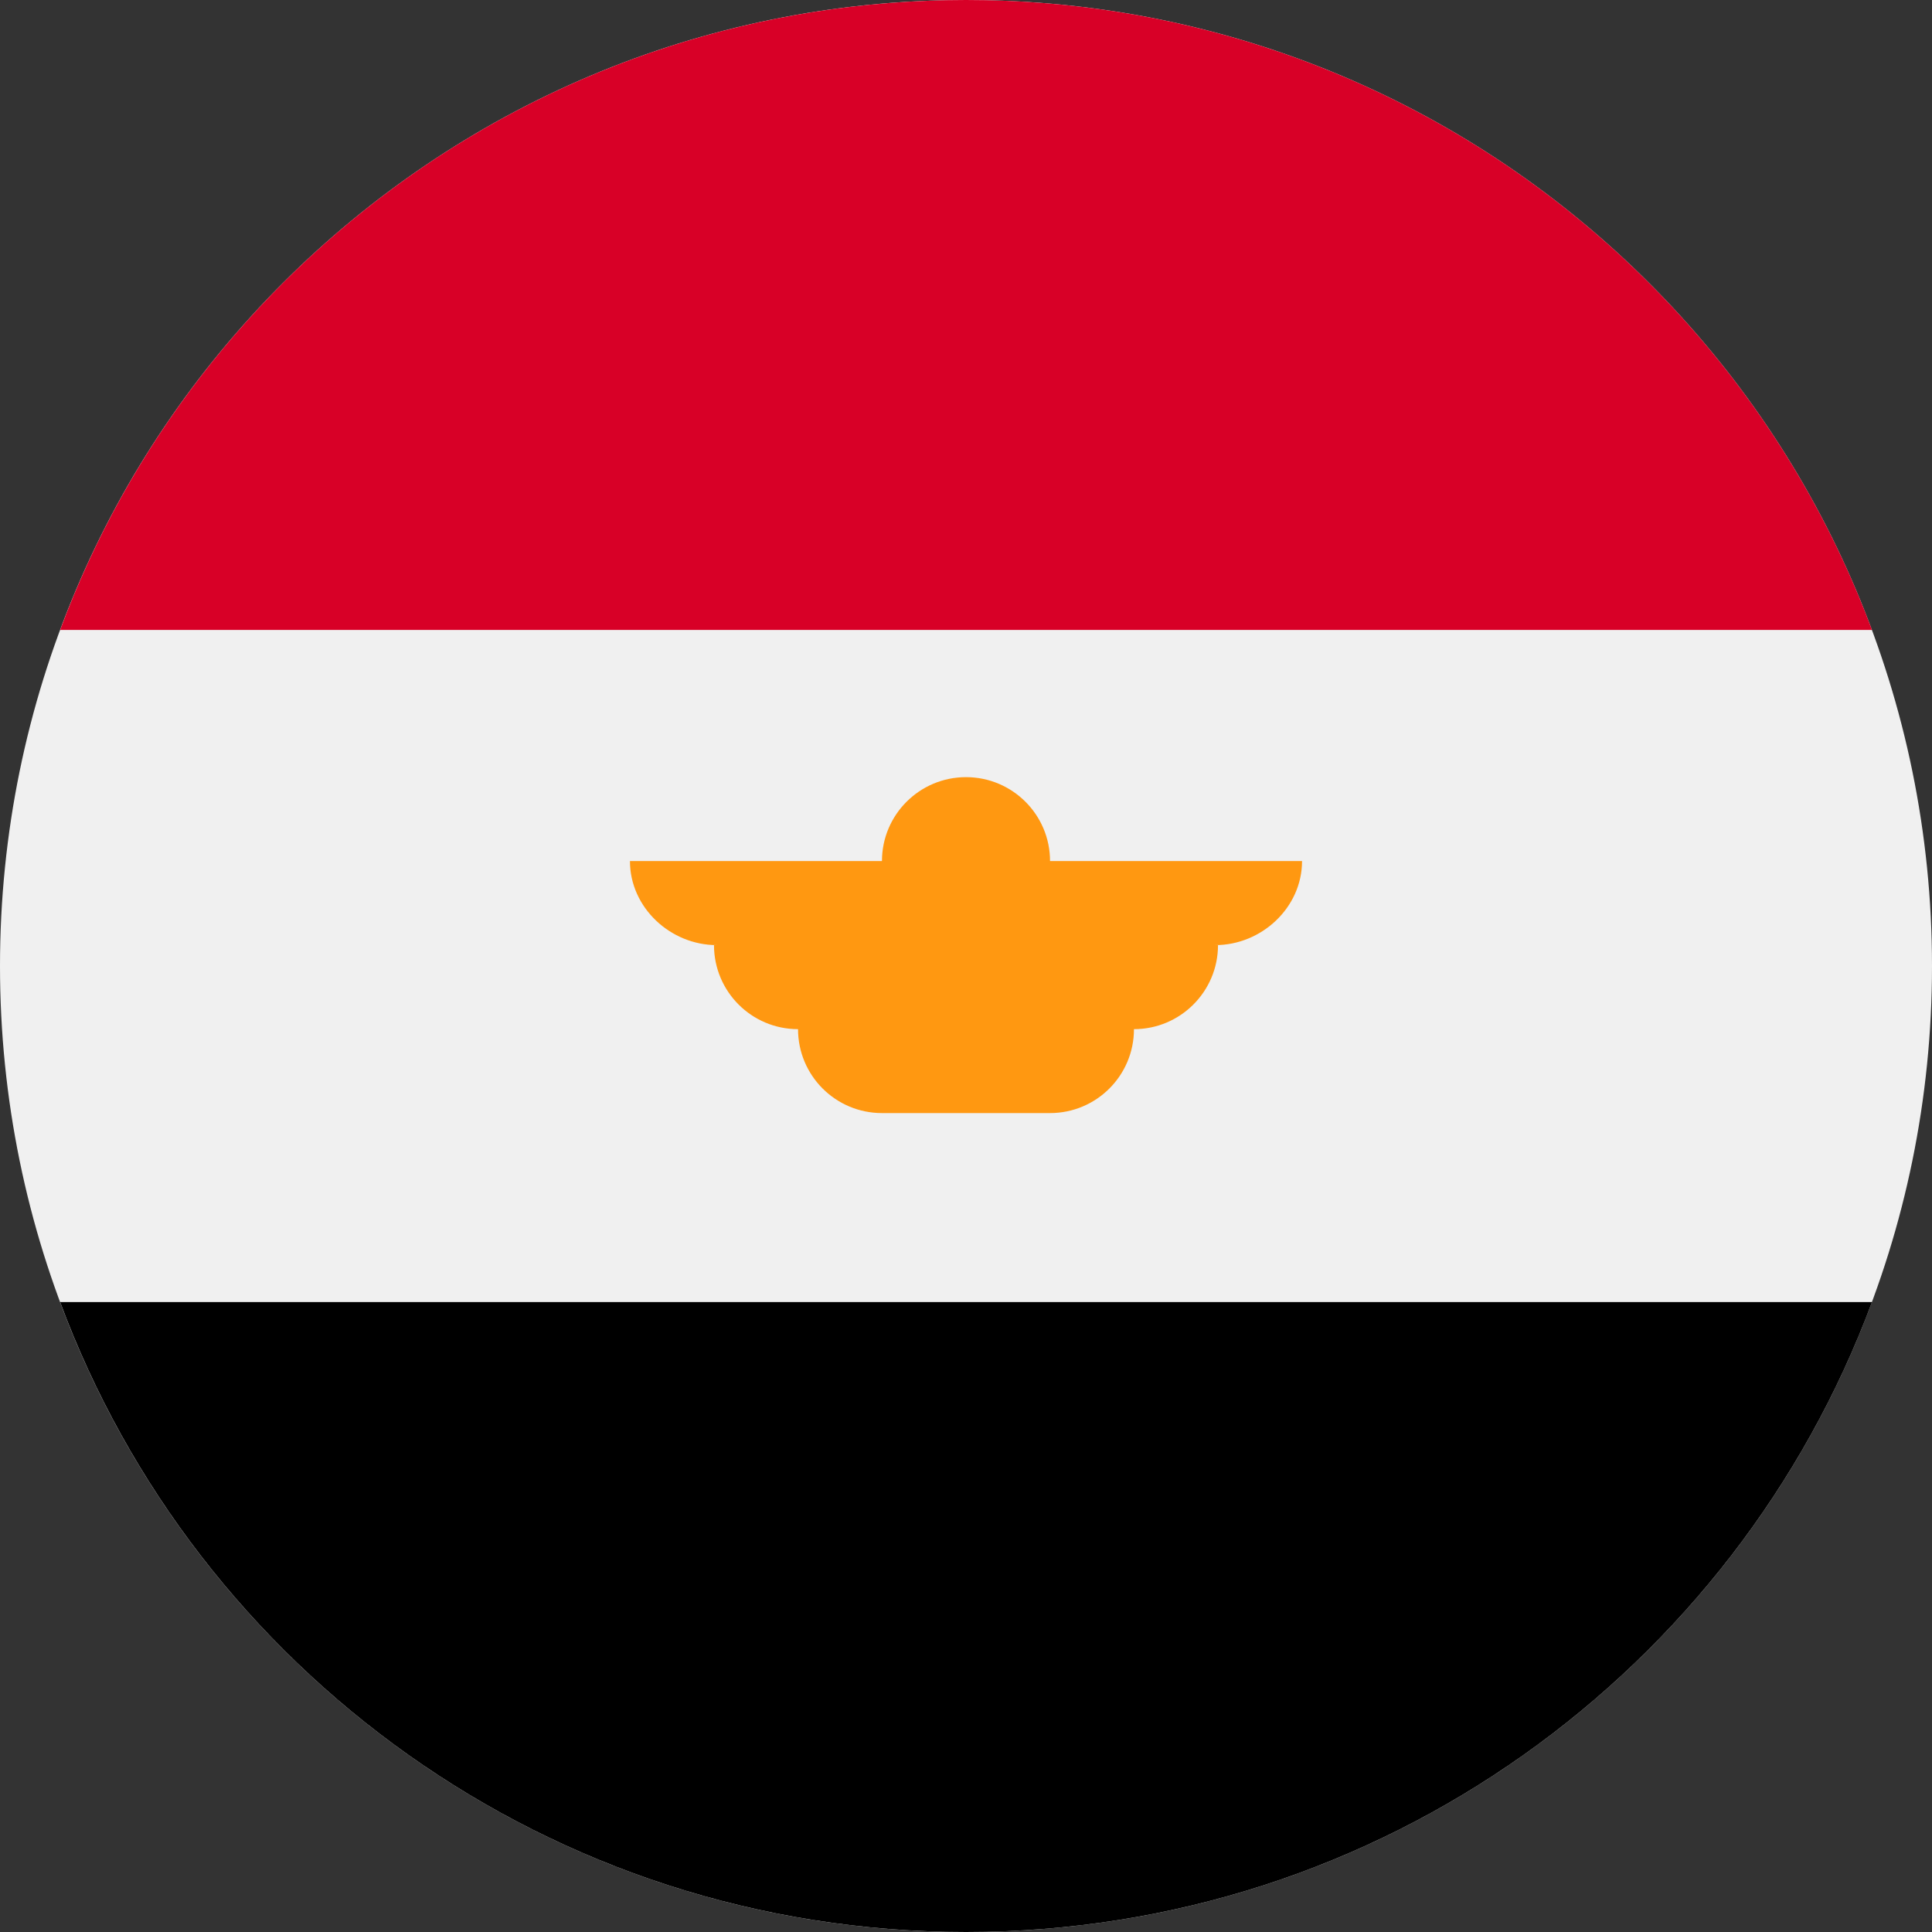
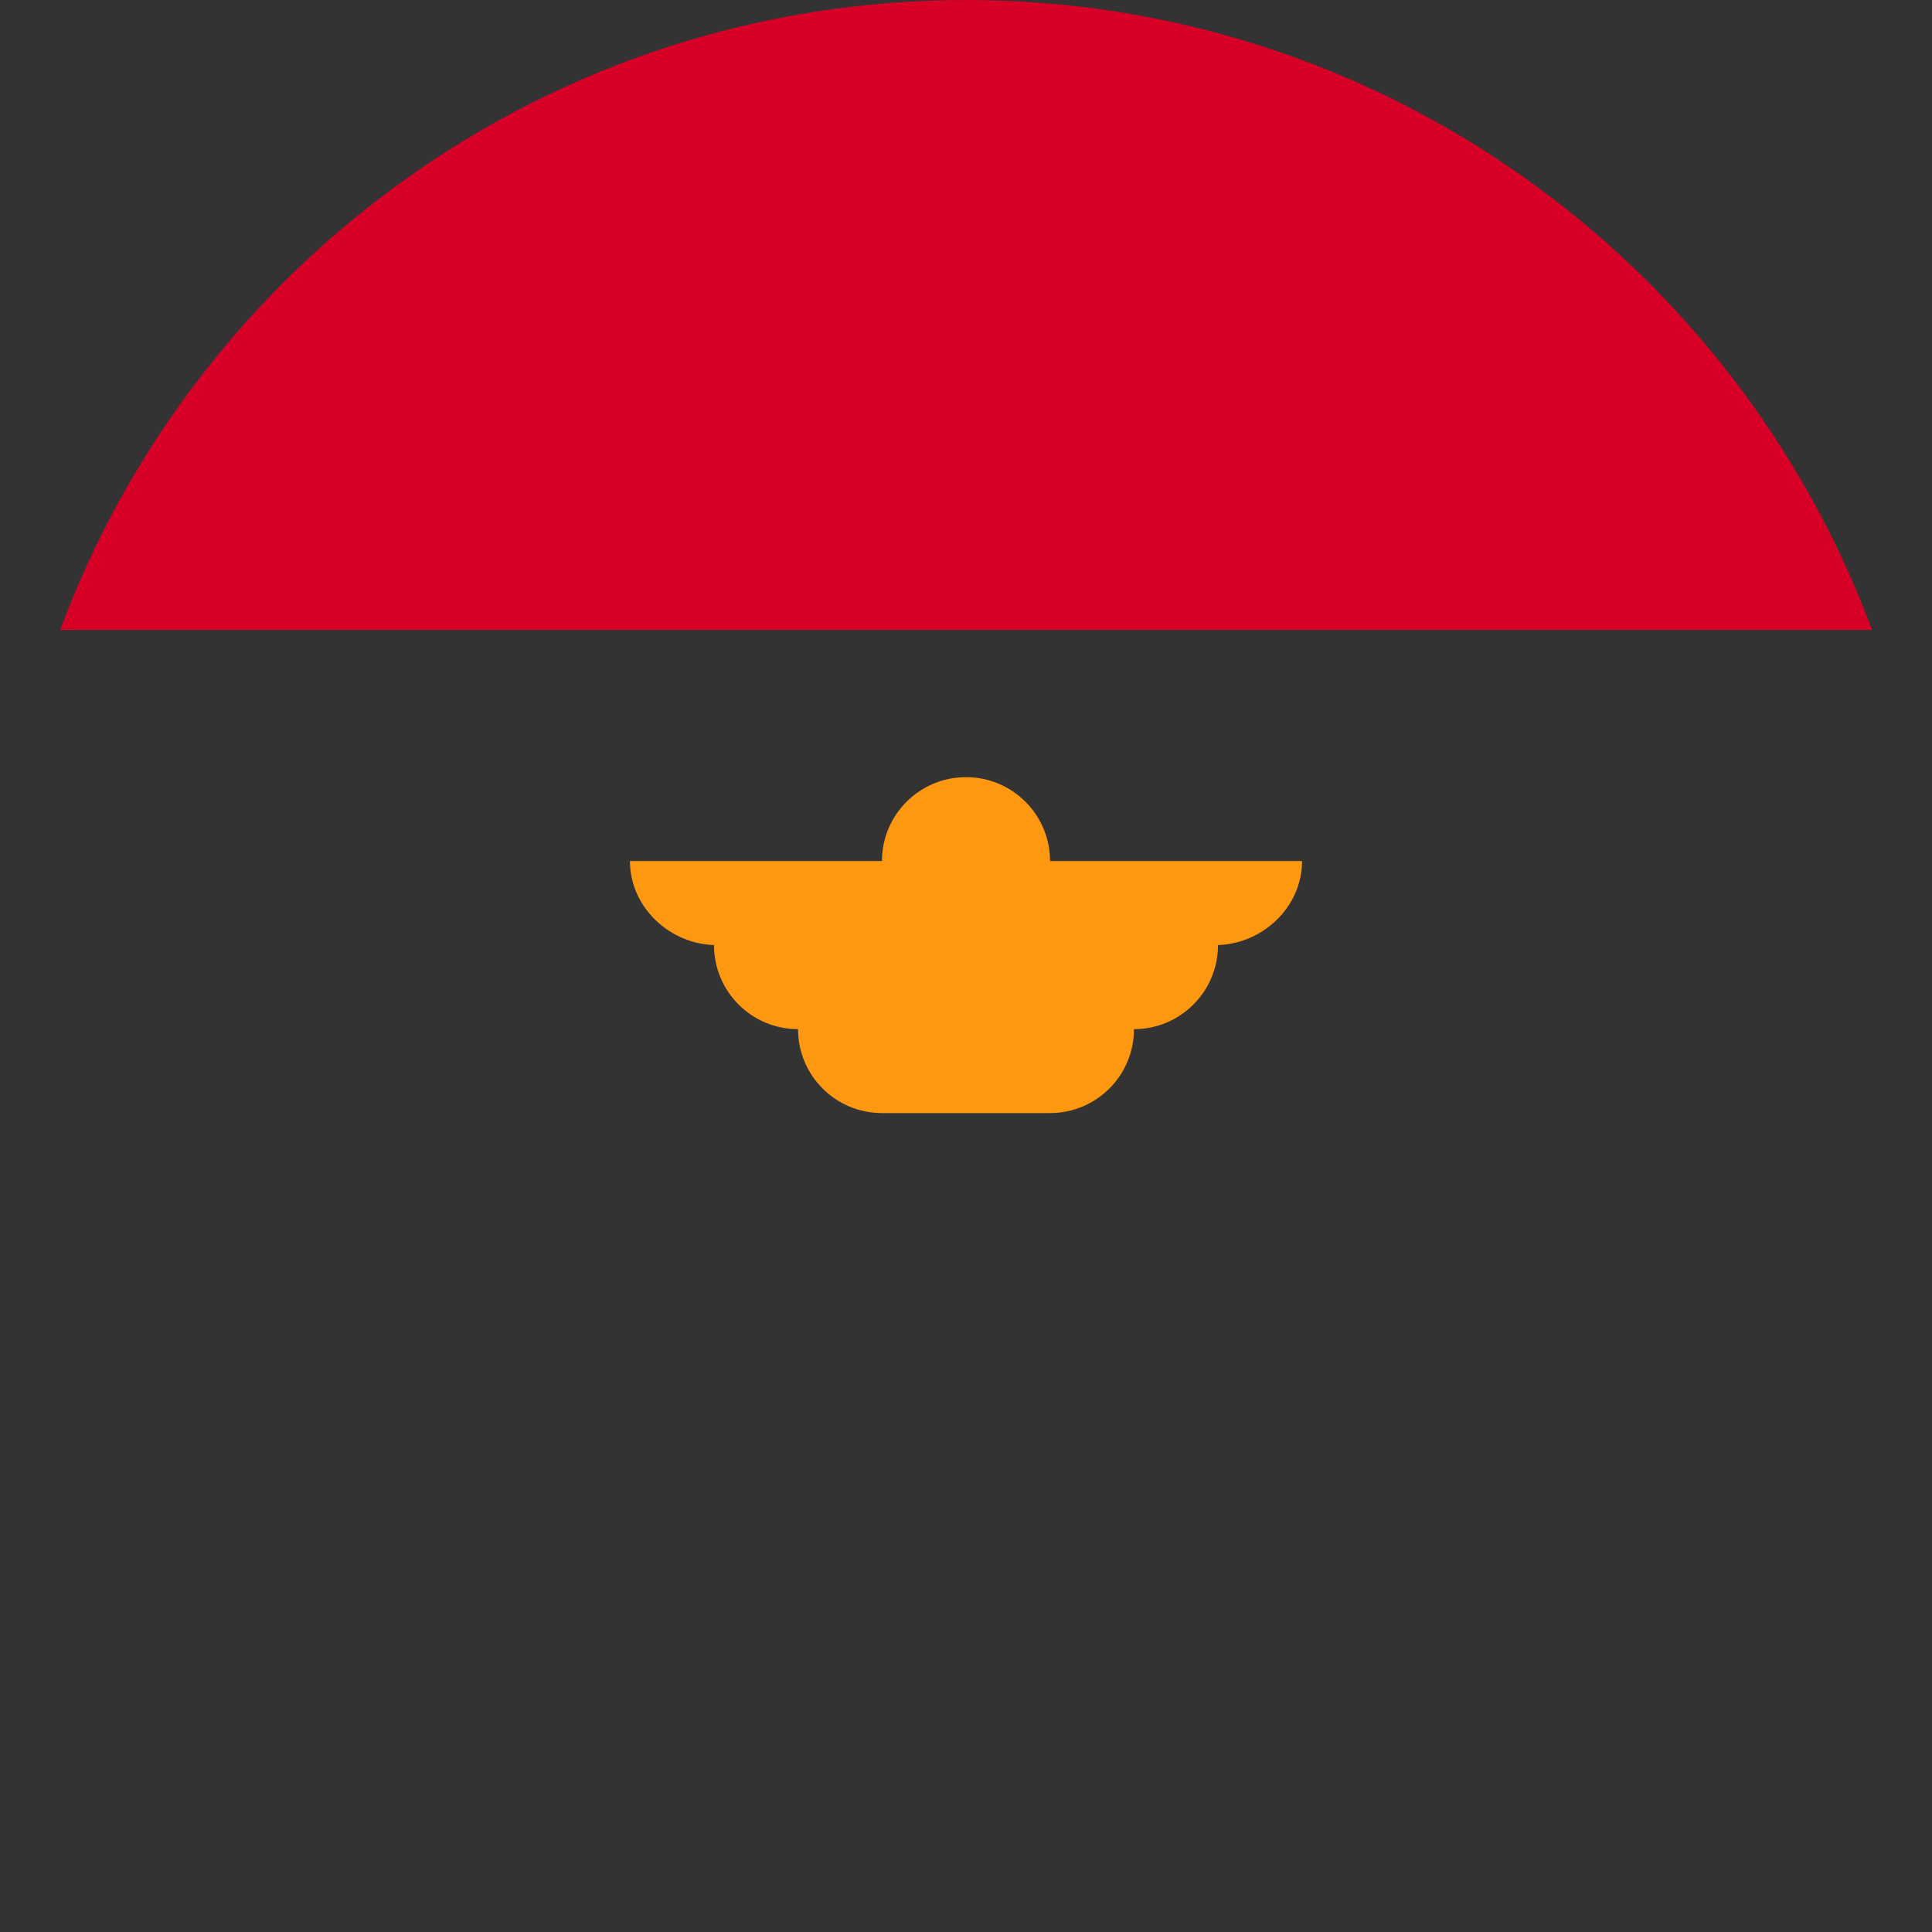
<svg xmlns="http://www.w3.org/2000/svg" width="16" height="16" viewBox="0 0 16 16" fill="none">
  <rect x="0" y="0" width="16" height="16" fill="#333333" stroke="none" />
  <g clip-path="url(#clip0_2108_269)">
-     <path d="M8 16C12.418 16 16 12.418 16 8C16 3.582 12.418 0 8 0C3.582 0 0 3.582 0 8C0 12.418 3.582 16 8 16Z" fill="#F0F0F0" />
    <path d="M8 0C4.56 0 1.628 2.171 0.498 5.217H15.503C14.372 2.171 11.44 0 8 0Z" fill="#D80027" />
-     <path d="M8 16C11.44 16 14.372 13.829 15.503 10.783H0.498C1.628 13.829 4.56 16 8 16Z" fill="black" />
    <path d="M10.783 7.131H8.696C8.696 6.747 8.384 6.436 8 6.436C7.616 6.436 7.304 6.747 7.304 7.131H5.217C5.217 7.516 5.552 7.827 5.936 7.827H5.913C5.913 8.211 6.224 8.523 6.609 8.523C6.609 8.907 6.92 9.218 7.304 9.218H8.696C9.08 9.218 9.391 8.907 9.391 8.523C9.775 8.523 10.087 8.211 10.087 7.827H10.064C10.448 7.827 10.783 7.516 10.783 7.131Z" fill="#FF9811" />
  </g>
  <defs>
    <clipPath id="clip0_2108_269">
      <rect width="16" height="16" fill="white" />
    </clipPath>
  </defs>
</svg>